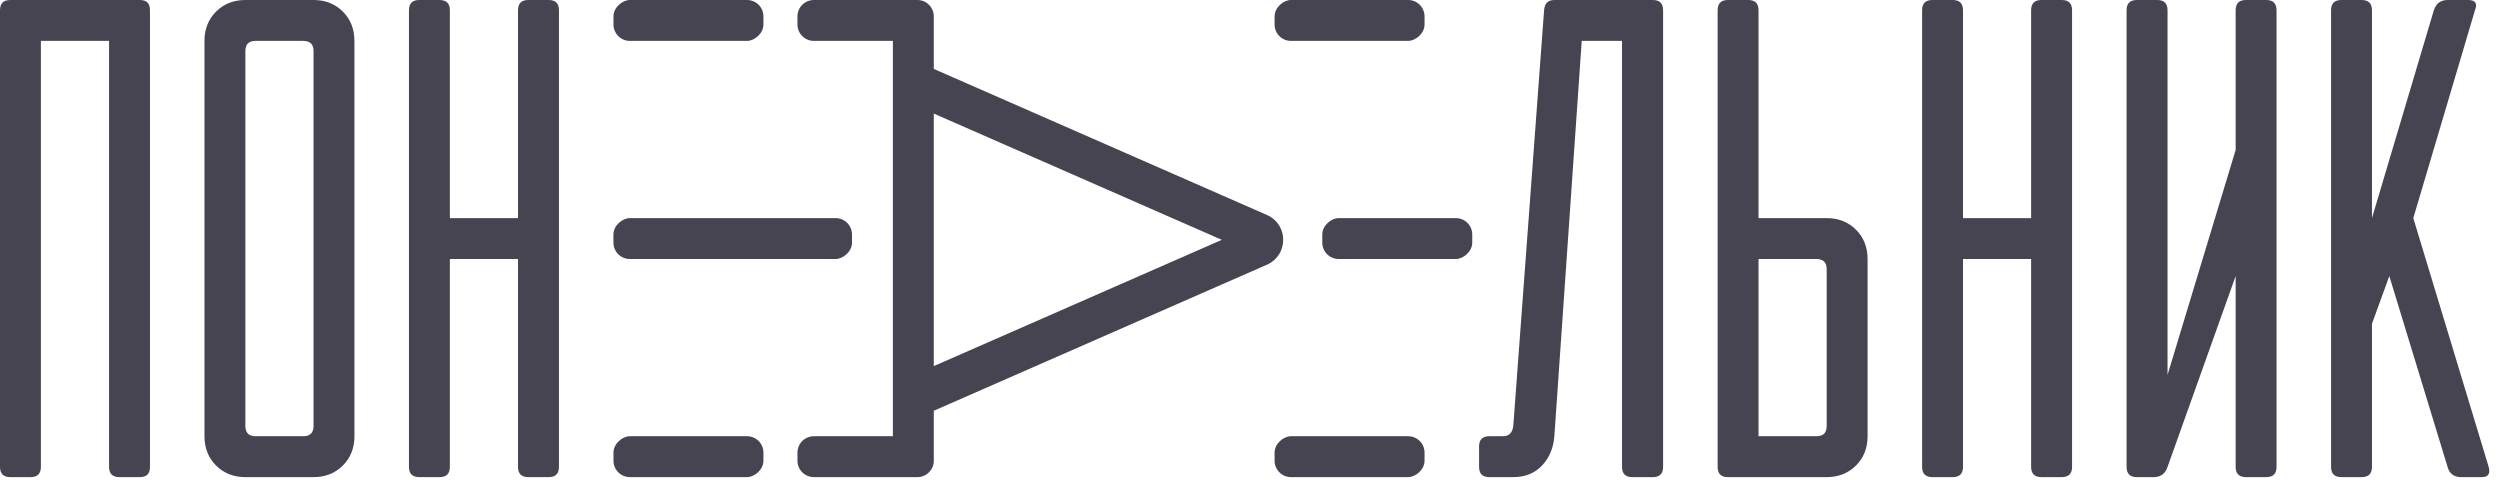
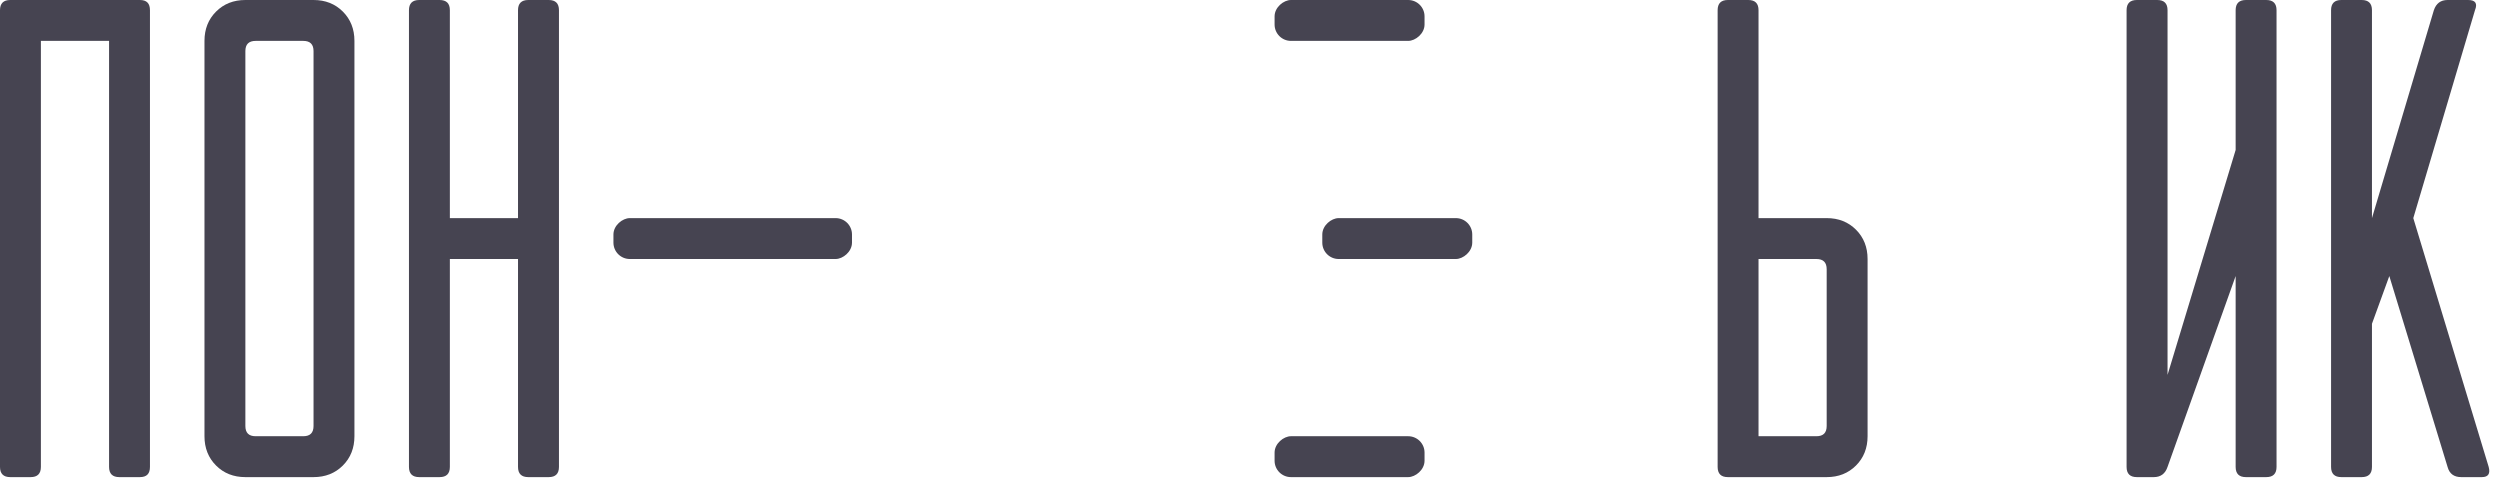
<svg xmlns="http://www.w3.org/2000/svg" width="229" height="44" viewBox="0 0 229 44" fill="none">
  <path d="M18.73 3.746C18.73 2.664 19.084 1.769 19.792 1.061C20.499 0.354 21.394 0 22.476 0H28.72C29.802 0 30.697 0.354 31.404 1.061C32.112 1.769 32.466 2.664 32.466 3.746V39.958C32.466 41.04 32.112 41.935 31.404 42.643C30.697 43.35 29.802 43.704 28.72 43.704H22.476C21.394 43.704 20.499 43.35 19.792 42.643C19.084 41.935 18.73 41.04 18.73 39.958V3.746ZM27.783 39.958C28.408 39.958 28.72 39.646 28.72 39.022V4.683C28.72 4.058 28.408 3.746 27.783 3.746H23.413C22.789 3.746 22.476 4.058 22.476 4.683V39.022C22.476 39.646 22.789 39.958 23.413 39.958H27.783Z" fill="#464451" />
  <path d="M37.461 0.937C37.461 0.312 37.775 0 38.402 0H40.265C40.893 0 41.207 0.312 41.207 0.937V19.979H47.45V0.937C47.45 0.312 47.764 0 48.392 0H50.26C50.887 0 51.201 0.312 51.201 0.937V42.768C51.201 43.392 50.887 43.704 50.26 43.704H48.392C47.764 43.704 47.45 43.392 47.45 42.768V23.725H41.207V42.768C41.207 43.392 40.893 43.704 40.265 43.704H38.402C37.775 43.704 37.461 43.392 37.461 42.768V0.937Z" fill="#464451" />
  <path d="M0 0.937C0 0.312 0.314 0 0.942 0H12.814C13.442 0 13.736 0.312 13.736 0.937V42.768C13.736 43.392 13.442 43.704 12.814 43.704H10.931C10.303 43.704 9.99 43.392 9.99 42.768V3.746H3.746V42.768C3.746 43.392 3.432 43.704 2.804 43.704H0.942C0.314 43.704 0 43.392 0 42.768V0.937Z" fill="#464451" />
-   <rect x="69.931" width="3.746" height="13.736" rx="1.5" transform="rotate(90 69.931 0)" fill="#464451" />
  <rect x="130.488" width="3.746" height="13.736" rx="1.5" transform="rotate(90 130.488 0)" fill="#464451" />
-   <rect x="69.931" y="39.958" width="3.746" height="13.736" rx="1.5" transform="rotate(90 69.931 39.958)" fill="#464451" />
  <rect x="78.043" y="19.979" width="3.746" height="21.852" rx="1.5" transform="rotate(90 78.043 19.979)" fill="#464451" />
  <rect x="130.488" y="39.958" width="3.746" height="13.736" rx="1.5" transform="rotate(90 130.488 39.958)" fill="#464451" />
  <rect x="134.858" y="19.979" width="3.746" height="13.736" rx="1.5" transform="rotate(90 134.858 19.979)" fill="#464451" />
-   <path fill-rule="evenodd" clip-rule="evenodd" d="M73.048 2.246C73.048 3.074 73.72 3.746 74.548 3.746H81.789V39.958H74.548C73.72 39.958 73.048 40.63 73.048 41.458V42.204C73.048 43.032 73.72 43.704 74.548 43.704H81.789H84.035C84.864 43.704 85.535 43.032 85.535 42.204V39.958L85.535 37.626L116.128 24.212C118.012 23.31 118.012 20.628 116.128 19.726L85.535 6.313L85.535 3.746V1.5C85.535 0.672 84.864 0 84.035 0H81.789H74.548C73.72 0 73.048 0.672 73.048 1.5V2.246ZM85.535 10.403V33.535L111.916 21.969L85.535 10.403Z" fill="#464451" />
-   <path d="M176.065 0.937C176.065 0.312 176.379 0 177.006 0H178.869C179.496 0 179.81 0.312 179.81 0.937V19.979H186.051V0.937C186.051 0.312 186.365 0 186.992 0H188.859C189.487 0 189.801 0.312 189.801 0.937V42.768C189.801 43.392 189.487 43.704 188.859 43.704H186.992C186.365 43.704 186.051 43.392 186.051 42.768V23.725H179.81V42.768C179.81 43.392 179.496 43.704 178.869 43.704H177.006C176.379 43.704 176.065 43.392 176.065 42.768V0.937Z" fill="#464451" />
-   <path d="M142.379 39.958C142.296 41.04 141.919 41.935 141.251 42.643C140.582 43.35 139.704 43.704 138.617 43.704H136.423C135.796 43.704 135.483 43.392 135.483 42.768V40.895C135.483 40.27 135.796 39.958 136.423 39.958H137.677C138.22 39.958 138.534 39.646 138.617 39.022L141.439 0.937C141.481 0.312 141.794 0 142.379 0H151.4C152.026 0 152.34 0.312 152.34 0.937V42.768C152.34 43.392 152.026 43.704 151.4 43.704H149.519C148.892 43.704 148.578 43.392 148.578 42.768V3.746H144.887L142.379 39.958Z" fill="#464451" />
  <path d="M207.589 0C208.217 0 208.531 0.312 208.531 0.937V42.768C208.531 43.392 208.217 43.704 207.589 43.704H205.726C205.099 43.704 204.785 43.392 204.785 42.768V25.286L198.547 42.768C198.337 43.392 197.919 43.704 197.291 43.704H195.737C195.109 43.704 194.795 43.392 194.795 42.768V0.937C194.795 0.312 195.109 0 195.737 0H197.605C198.233 0 198.547 0.312 198.547 0.937V34.339L204.785 13.736V0.937C204.785 0.312 205.099 0 205.726 0H207.589Z" fill="#464451" />
  <path d="M213.526 0.937C213.526 0.312 213.84 0 214.467 0H216.33C216.958 0 217.272 0.312 217.272 0.937V19.979L222.941 0.937C223.151 0.312 223.569 0 224.197 0H226.08C226.75 0 226.959 0.312 226.708 0.937L221.058 19.979L227.963 42.768C228.131 43.392 227.921 43.704 227.335 43.704H225.452C224.783 43.704 224.364 43.392 224.197 42.768L218.861 25.286L217.272 29.656V42.768C217.272 43.392 216.958 43.704 216.33 43.704H214.467C213.84 43.704 213.526 43.392 213.526 42.768V0.937Z" fill="#464451" />
  <path d="M157.335 0.937C157.335 0.312 157.647 0 158.271 0H160.144C160.769 0 161.081 0.312 161.081 0.937V19.979H167.324C168.406 19.979 169.301 20.333 170.009 21.04C170.716 21.748 171.07 22.643 171.07 23.725V39.958C171.07 41.04 170.716 41.935 170.009 42.643C169.301 43.35 168.406 43.704 167.324 43.704H158.271C157.647 43.704 157.335 43.392 157.335 42.768V0.937ZM166.388 39.958C167.012 39.958 167.324 39.646 167.324 39.022V24.662C167.324 24.037 167.012 23.725 166.388 23.725H161.081V39.958H166.388Z" fill="#464451" />
</svg>